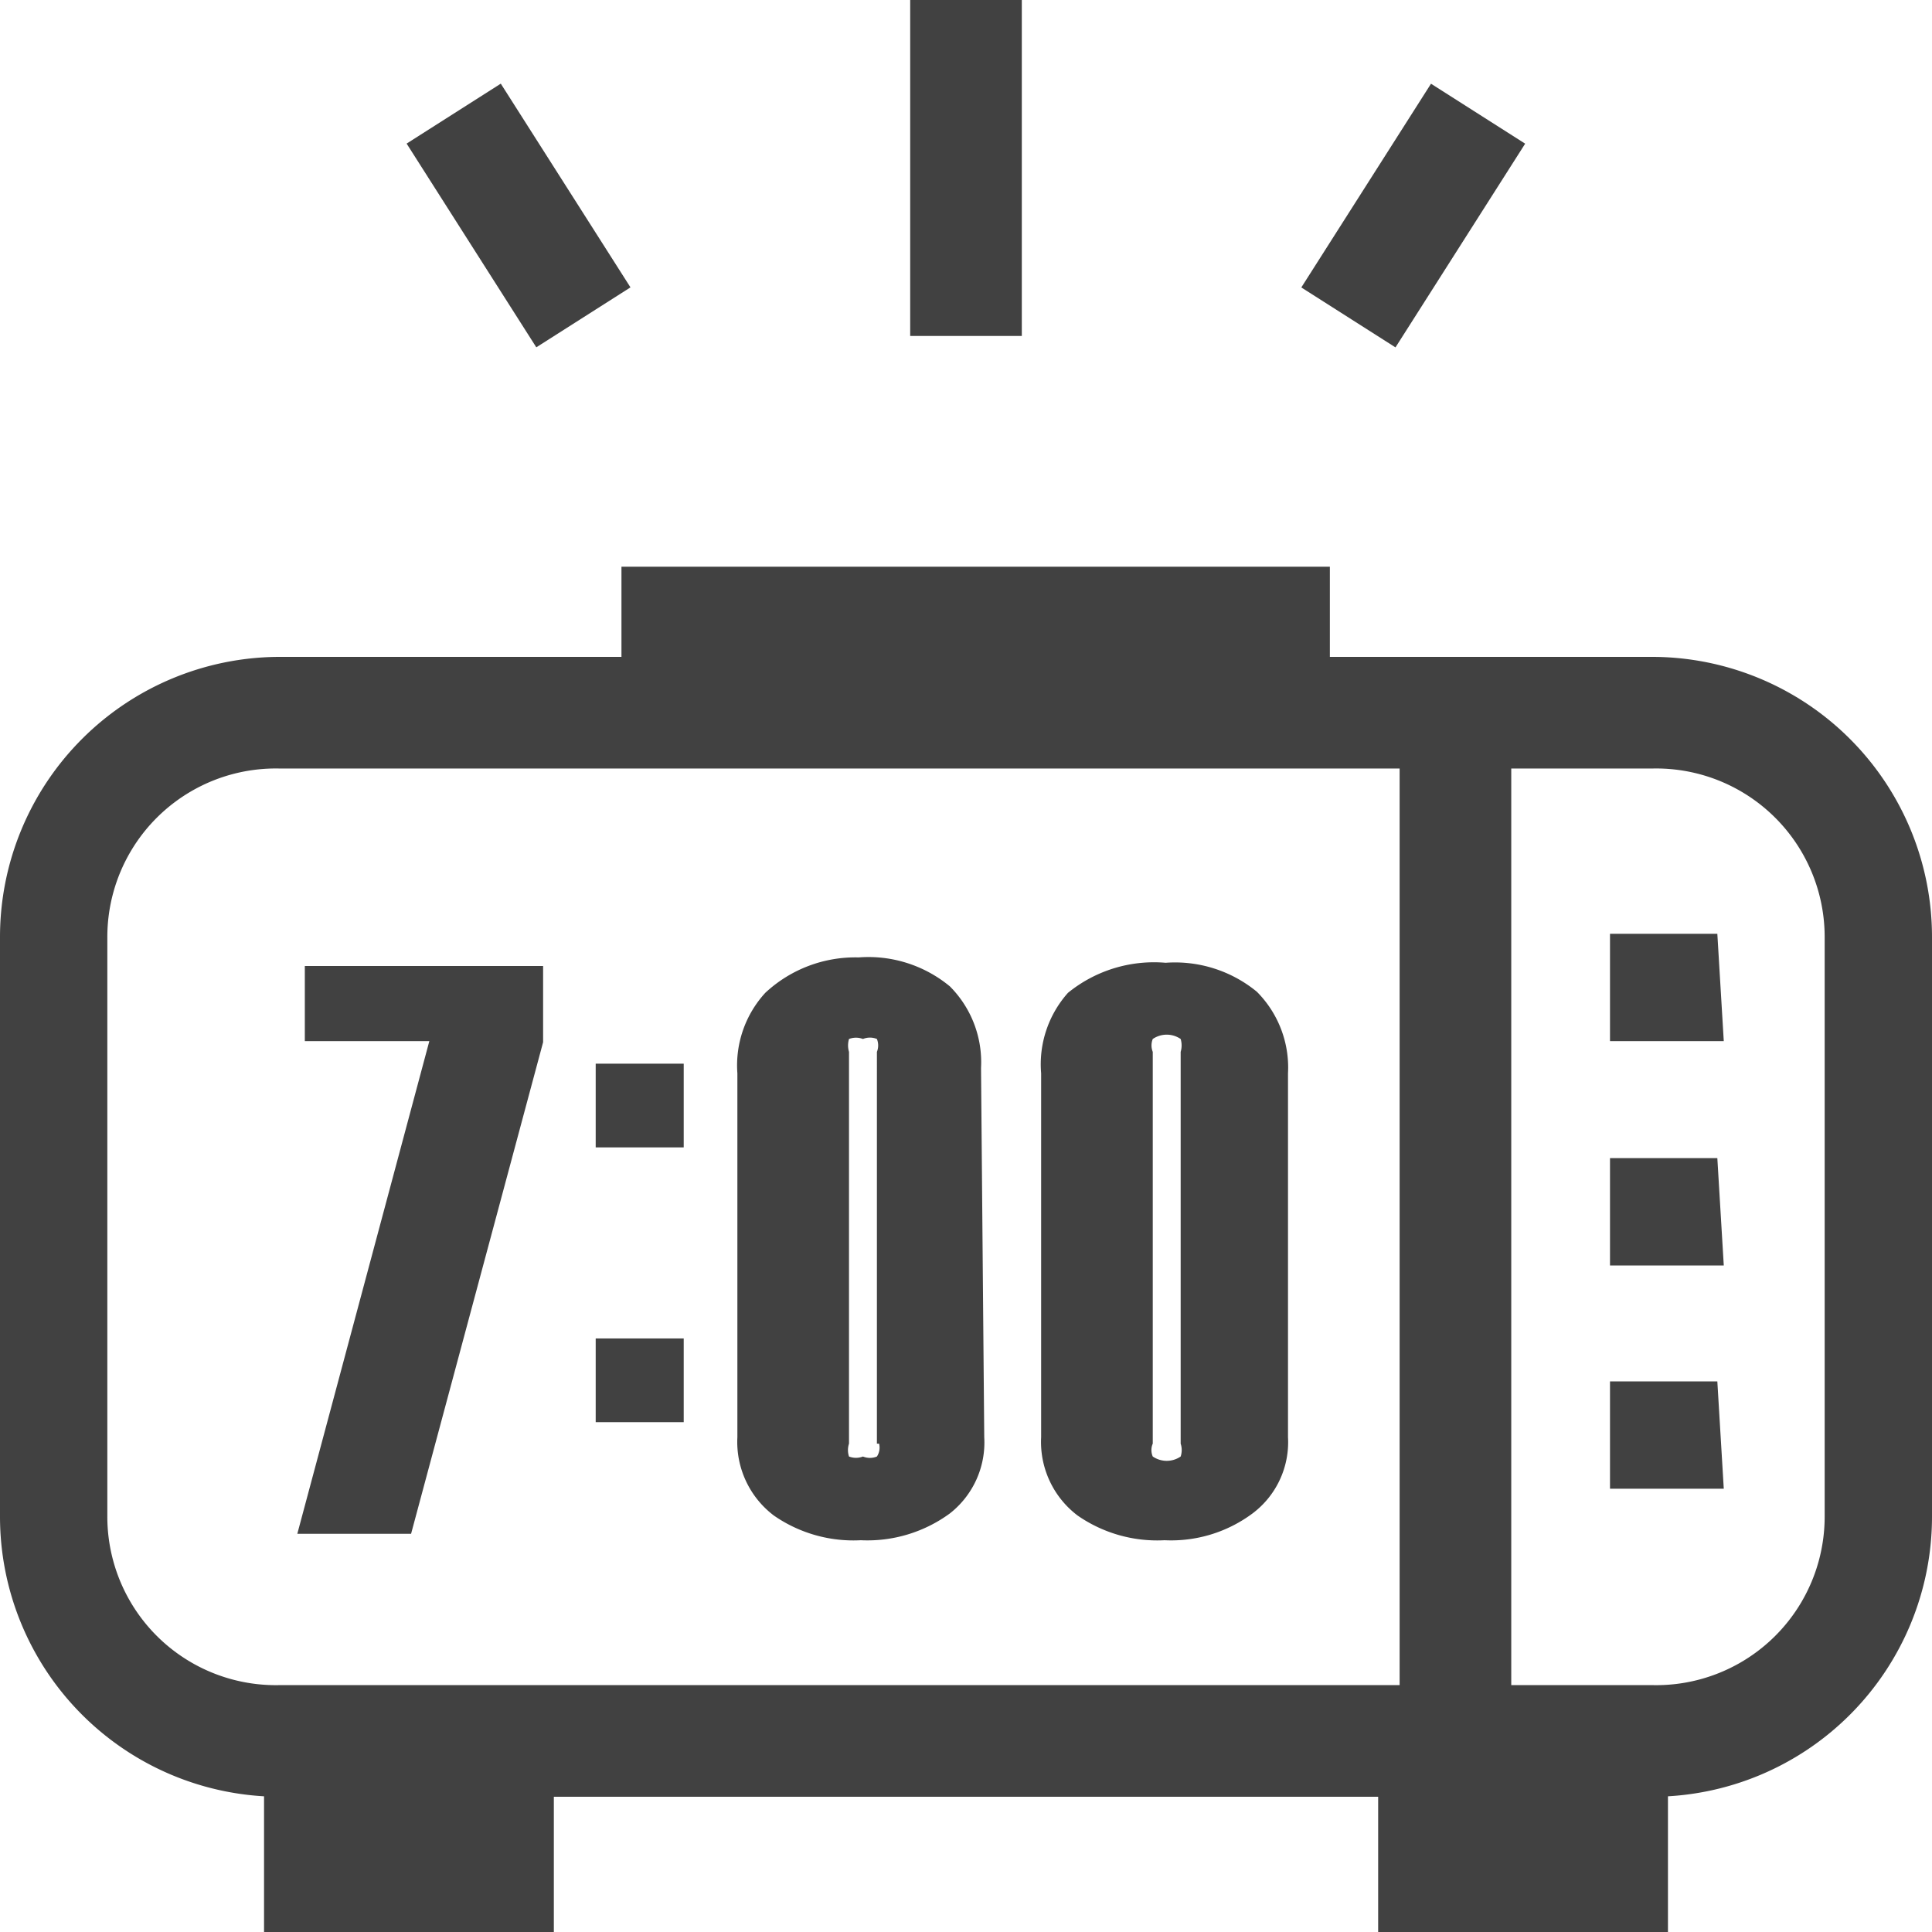
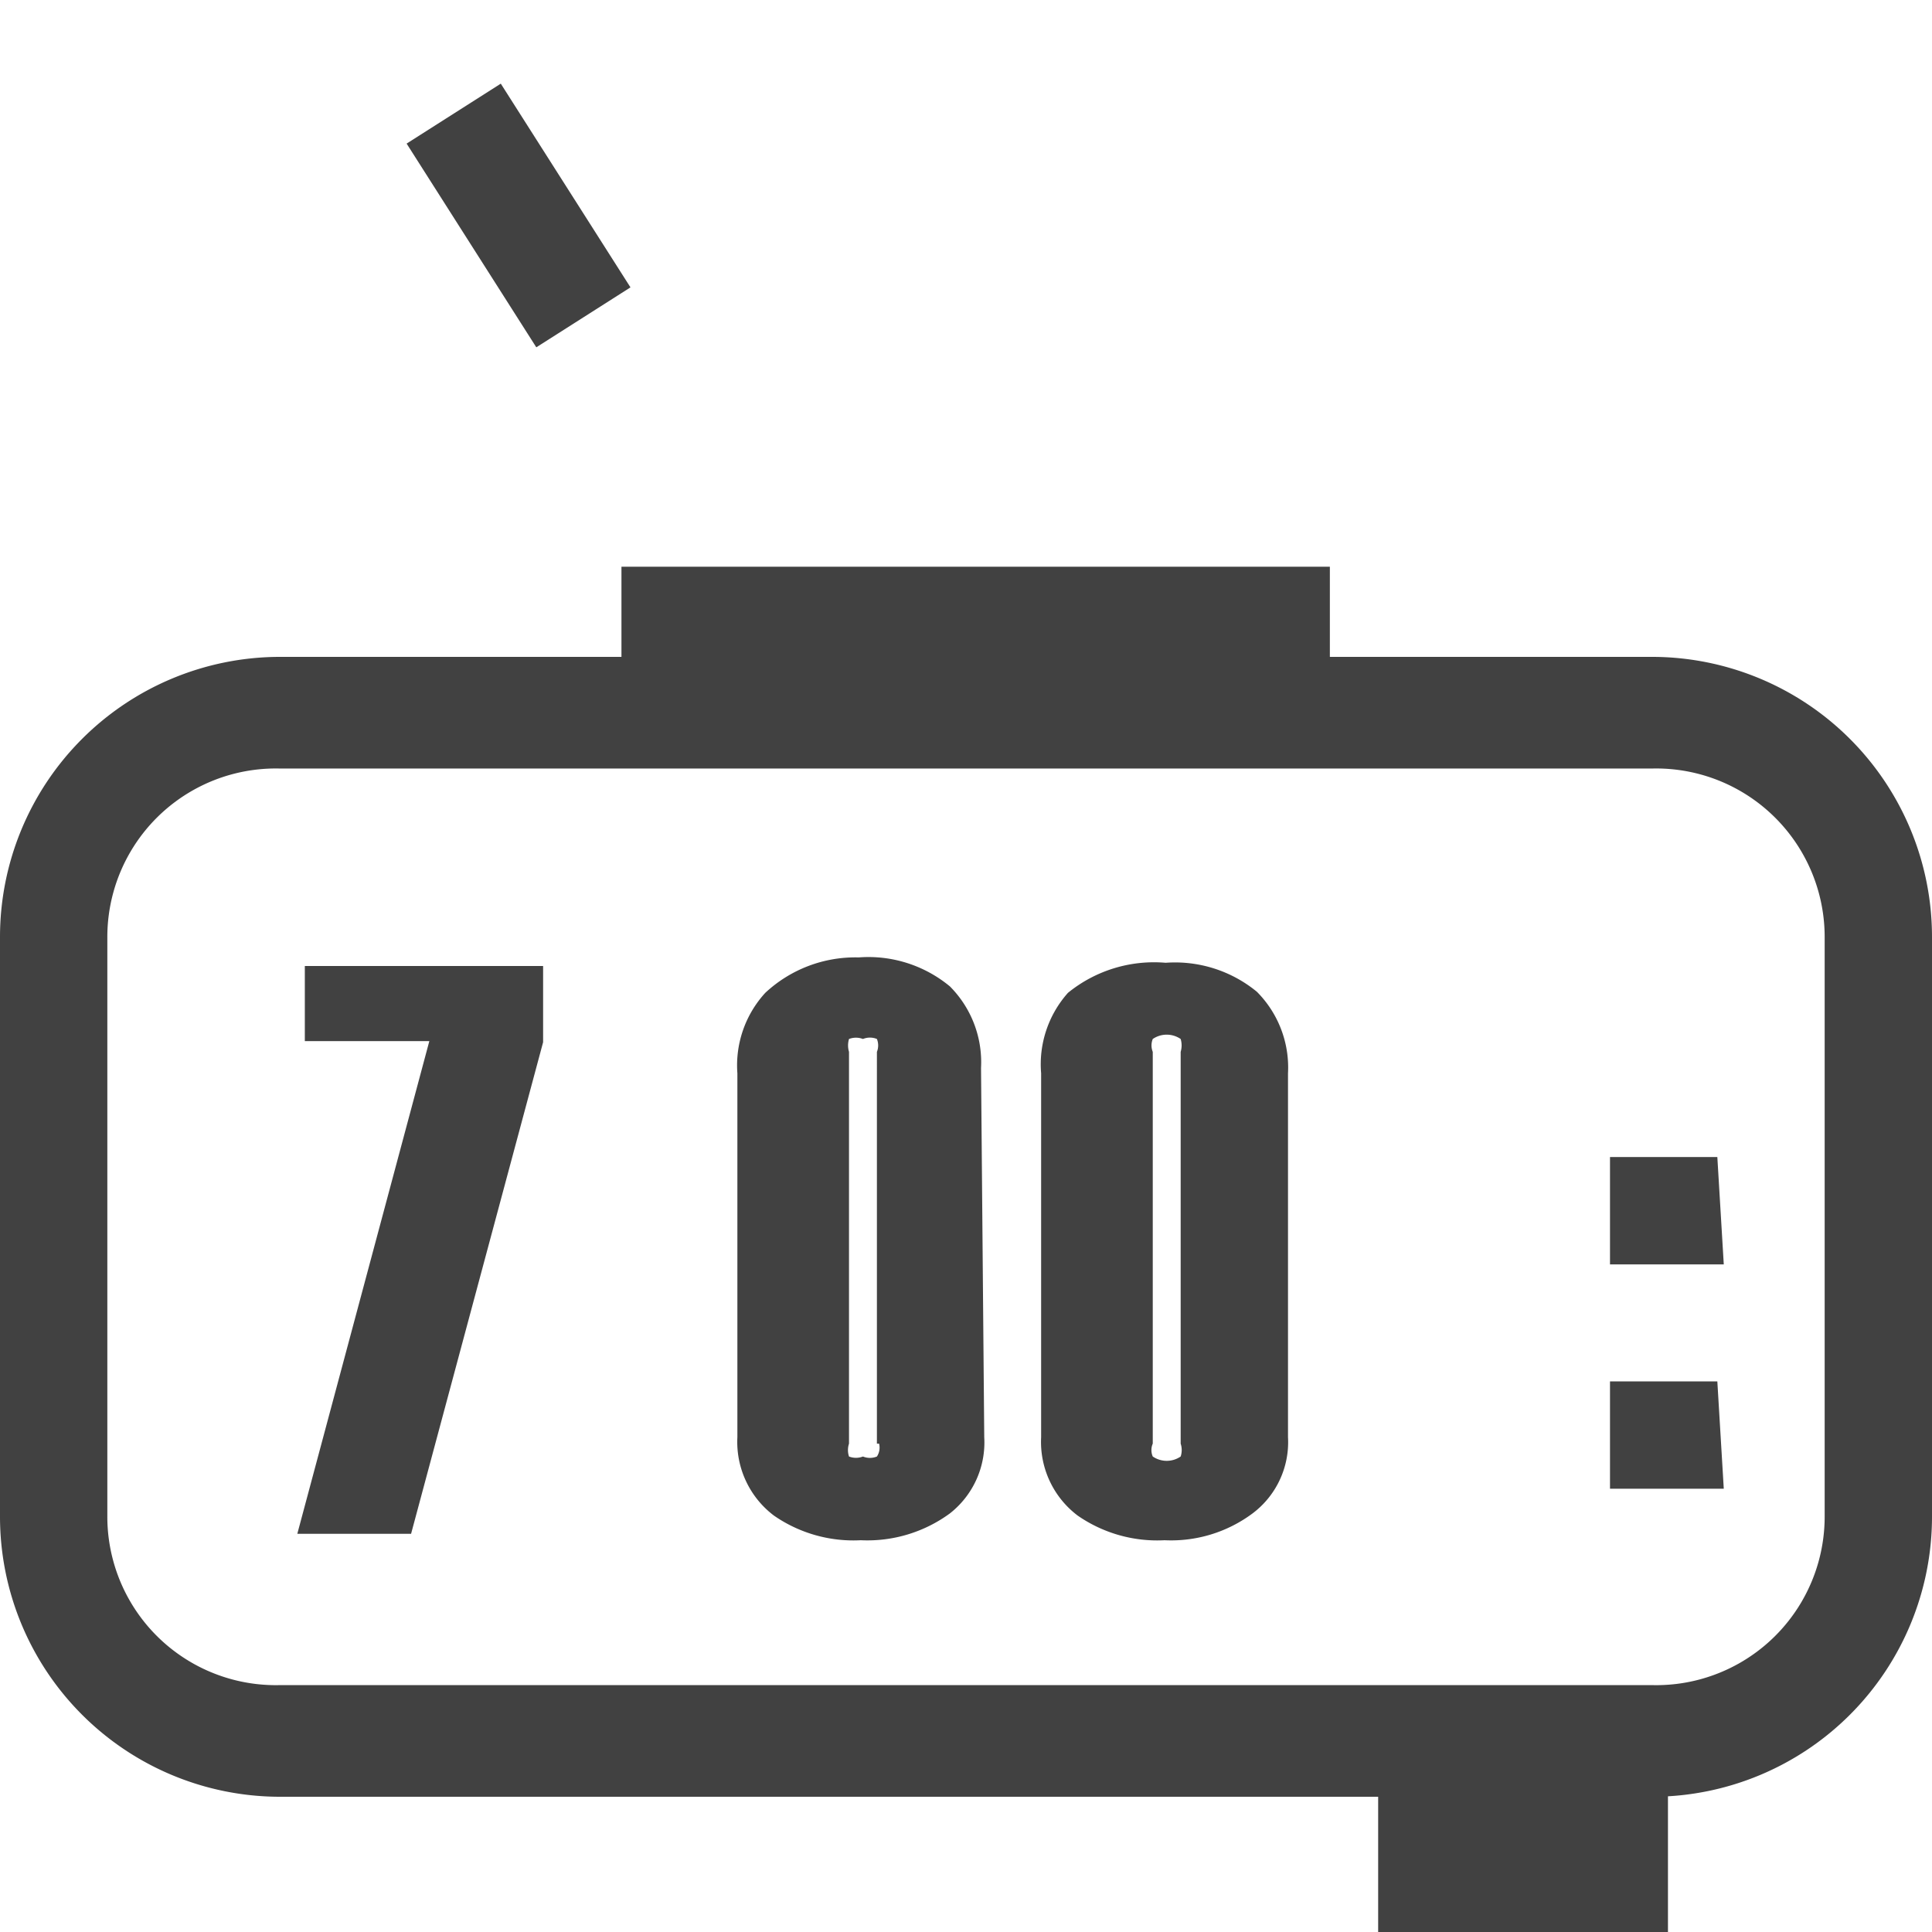
<svg xmlns="http://www.w3.org/2000/svg" viewBox="0 0 18 18">
  <defs>
    <style>.cls-1{fill:#414141;}</style>
  </defs>
  <title>icon</title>
  <g id="Layer_2" data-name="Layer 2">
    <path class="cls-1" d="M15.4,16.74H2.6A2.61,2.61,0,0,1,0,14.13V8.73A2.61,2.61,0,0,1,2.6,6.12H15.4A2.61,2.61,0,0,1,18,8.73v5.4A2.61,2.61,0,0,1,15.4,16.74ZM2.6,7.16A1.57,1.57,0,0,0,1,8.73v5.4A1.57,1.57,0,0,0,2.6,15.7H15.4A1.57,1.57,0,0,0,17,14.13V8.73A1.57,1.57,0,0,0,15.4,7.16Z" />
    <path class="cls-1" d="M5.06,9.71,3.83,14.29H2.77L4,9.7H2.84V9H5.06Z" />
-     <path class="cls-1" d="M6.37,10.69H5.55V9.91h.82Zm0,2.56H5.55v-.78h.82Z" />
    <path class="cls-1" d="M9.17,13.39a.84.84,0,0,1-.32.71,1.3,1.3,0,0,1-.83.25,1.3,1.3,0,0,1-.81-.23.86.86,0,0,1-.34-.73V10a1,1,0,0,1,.26-.75A1.23,1.23,0,0,1,8,8.92a1.19,1.19,0,0,1,.85.27,1,1,0,0,1,.29.76Zm-1,.06V9.8a.16.16,0,0,0,0-.12.17.17,0,0,0-.13,0,.18.18,0,0,0-.13,0,.21.21,0,0,0,0,.12v3.65a.19.19,0,0,0,0,.12.18.18,0,0,0,.13,0,.17.17,0,0,0,.13,0A.15.15,0,0,0,8.19,13.45Z" />
    <path class="cls-1" d="M12,13.39a.83.83,0,0,1-.33.71,1.27,1.27,0,0,1-.82.25,1.3,1.3,0,0,1-.81-.23.86.86,0,0,1-.34-.73V10a1,1,0,0,1,.25-.75,1.27,1.27,0,0,1,.91-.28,1.2,1.2,0,0,1,.85.27A1,1,0,0,1,12,10Zm-1,.06V9.8a.21.21,0,0,0,0-.12.23.23,0,0,0-.26,0,.16.16,0,0,0,0,.12v3.65a.15.15,0,0,0,0,.12.23.23,0,0,0,.26,0A.19.19,0,0,0,11,13.45Z" />
-     <rect class="cls-1" x="8.48" width="1.04" height="3.13" />
    <rect class="cls-1" x="4.31" y="0.88" width="1.04" height="2.25" transform="translate(-0.32 2.91) rotate(-32.48)" />
-     <rect class="cls-1" x="12.04" y="1.48" width="2.25" height="1.04" transform="translate(4.41 12.04) rotate(-57.52)" />
-     <rect class="cls-1" x="2.46" y="16.32" width="2.7" height="1.68" />
    <rect class="cls-1" x="12.84" y="16.32" width="2.7" height="1.68" />
    <rect class="cls-1" x="5.79" y="5.28" width="6.6" height="1.44" />
-     <rect class="cls-1" x="13.04" y="6.8" width="1.04" height="8.98" />
-     <path class="cls-1" d="M16.06,13.87H15v-1h1Zm0-2.08H15v-1h1Zm0-2.09H15v-1h1Z" />
+     <path class="cls-1" d="M16.06,13.87H15v-1h1ZH15v-1h1Zm0-2.09H15v-1h1Z" />
  </g>
</svg>